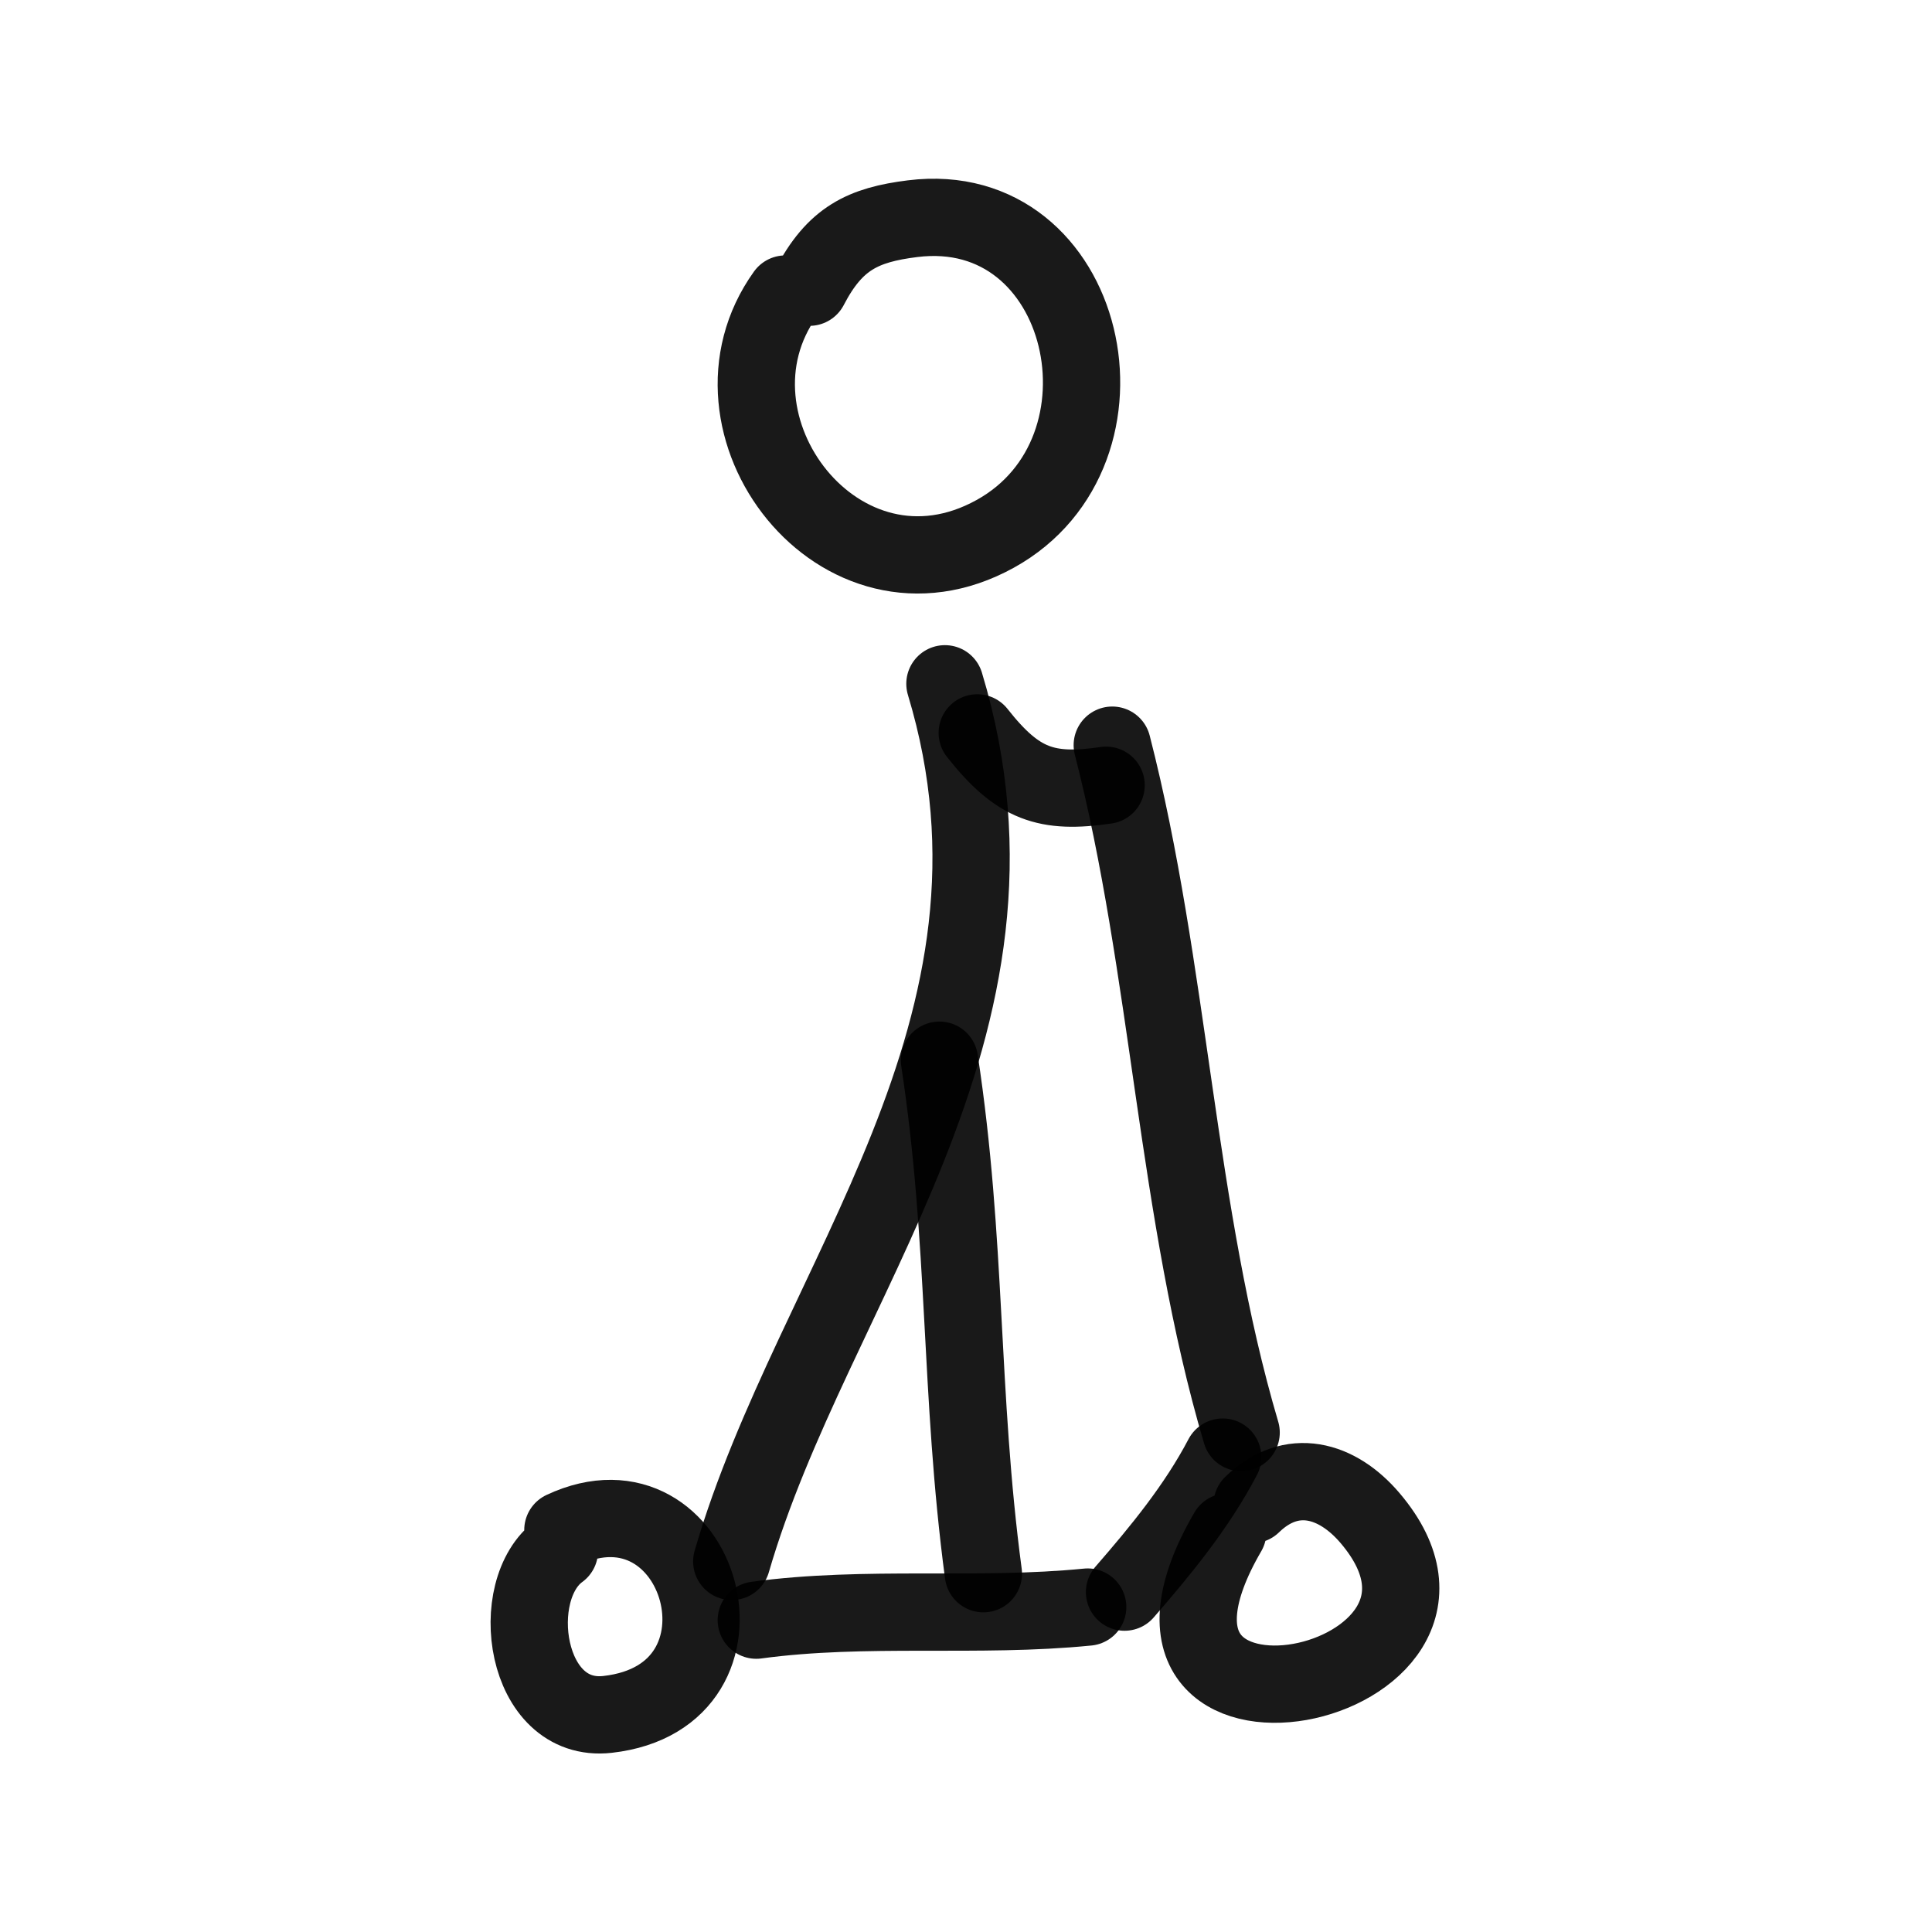
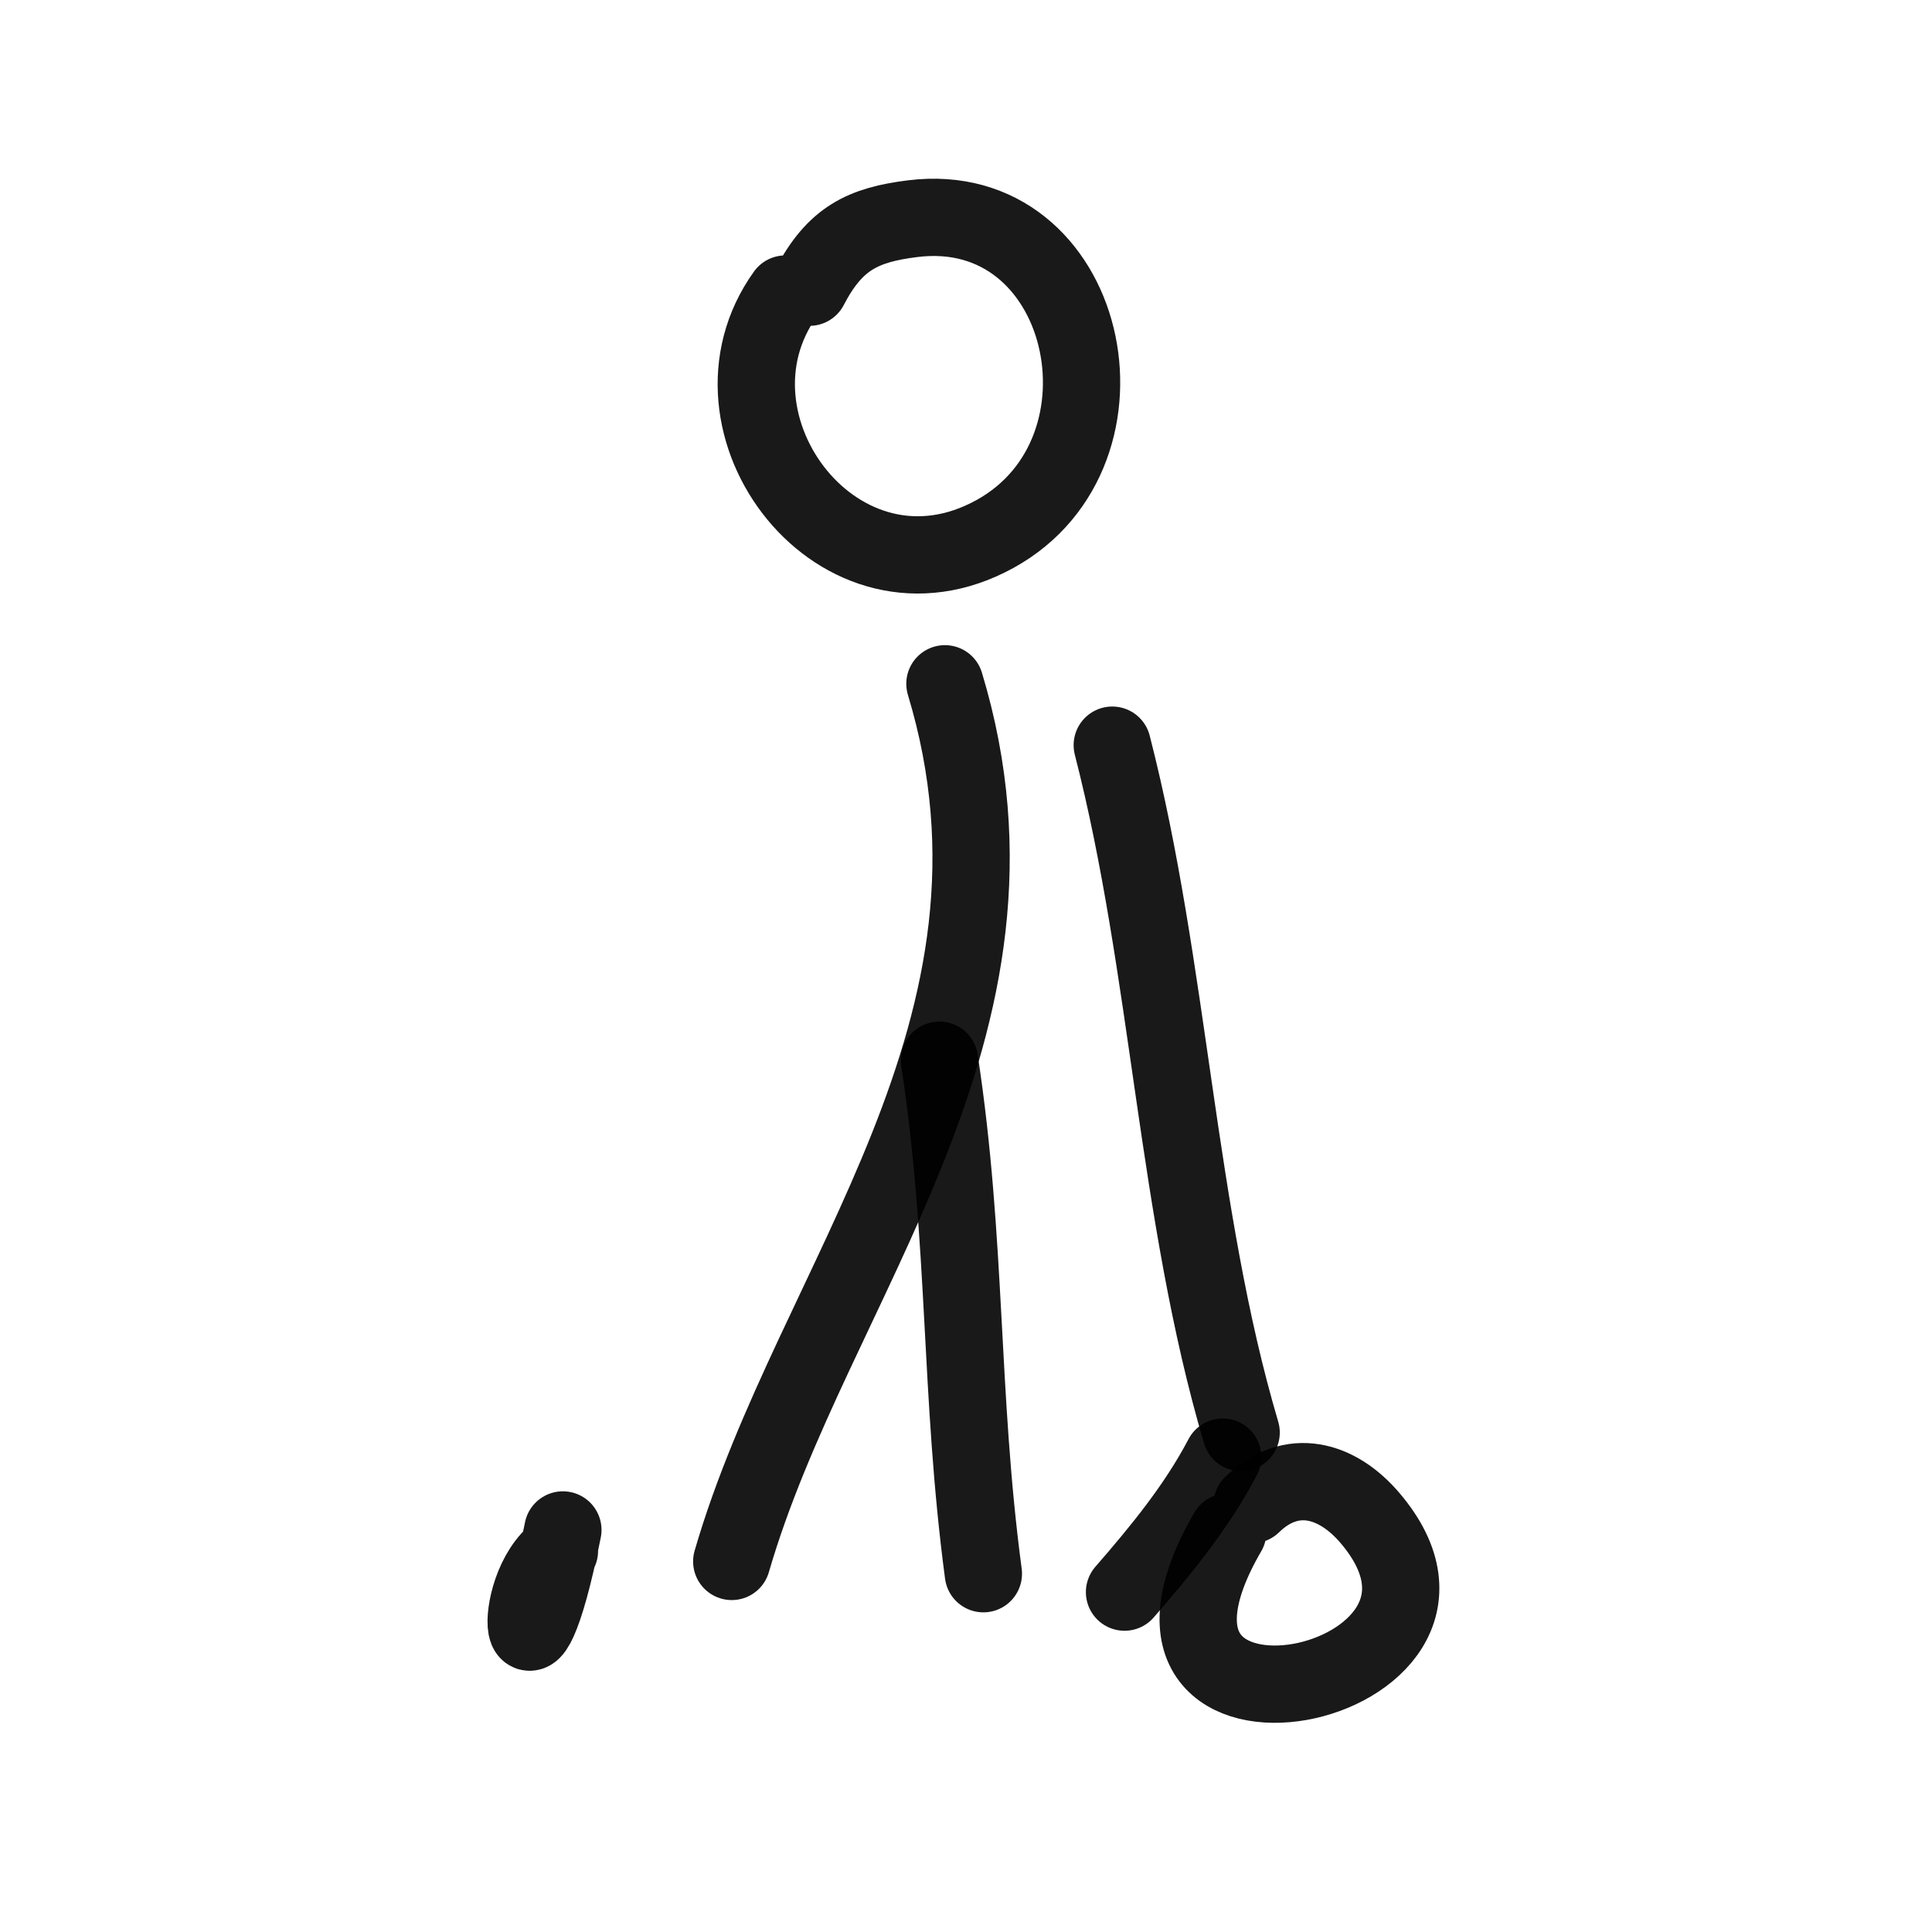
<svg xmlns="http://www.w3.org/2000/svg" width="800px" height="800px" viewBox="0 0 400 400" fill="none">
  <path d="M167.595 59.462C172.855 49.328 178.687 46.556 188.962 45.275C225.384 40.745 237.065 93.373 206.06 110.523C173.956 128.28 143.251 87.865 162.607 60.878" stroke="#000000" stroke-opacity="0.9" stroke-width="16" stroke-linecap="round" stroke-linejoin="round" />
  <path d="M195.636 141.572C217.262 213.081 168.317 265.318 151.5 323.279" stroke="#000000" stroke-opacity="0.9" stroke-width="16" stroke-linecap="round" stroke-linejoin="round" />
  <path d="M194.5 219.5C200.256 257.241 198.6 288.324 203.597 325.82" stroke="#000000" stroke-opacity="0.9" stroke-width="16" stroke-linecap="round" stroke-linejoin="round" />
-   <path d="M202.326 151.737C210.746 162.442 216.689 164.385 229.01 162.577" stroke="#000000" stroke-opacity="0.9" stroke-width="16" stroke-linecap="round" stroke-linejoin="round" />
  <path d="M230.282 154.278C242.201 200.636 243.524 251.185 256.966 296.594" stroke="#000000" stroke-opacity="0.9" stroke-width="16" stroke-linecap="round" stroke-linejoin="round" />
  <path d="M253.151 301.677C247.754 311.986 240.189 321.158 232.82 329.632" stroke="#000000" stroke-opacity="0.9" stroke-width="16" stroke-linecap="round" stroke-linejoin="round" />
-   <path d="M225.198 332.724C202.406 334.992 179.405 332.343 156.581 335.435" stroke="#000000" stroke-opacity="0.9" stroke-width="16" stroke-linecap="round" stroke-linejoin="round" />
-   <path d="M116.539 316.76C145.258 303.306 158.957 351.217 125.788 354.949C108.523 356.89 104.77 329.079 115.827 321.083" stroke="#000000" stroke-opacity="0.9" stroke-width="16" stroke-linecap="round" stroke-linejoin="round" />
+   <path d="M116.539 316.76C108.523 356.89 104.77 329.079 115.827 321.083" stroke="#000000" stroke-opacity="0.9" stroke-width="16" stroke-linecap="round" stroke-linejoin="round" />
  <path d="M259.237 311.511C267.4 303.579 276.877 306.305 283.688 314.336C313.859 349.906 224.528 368.182 254.201 317.166" stroke="#000000" stroke-opacity="0.9" stroke-width="16" stroke-linecap="round" stroke-linejoin="round" />
</svg>